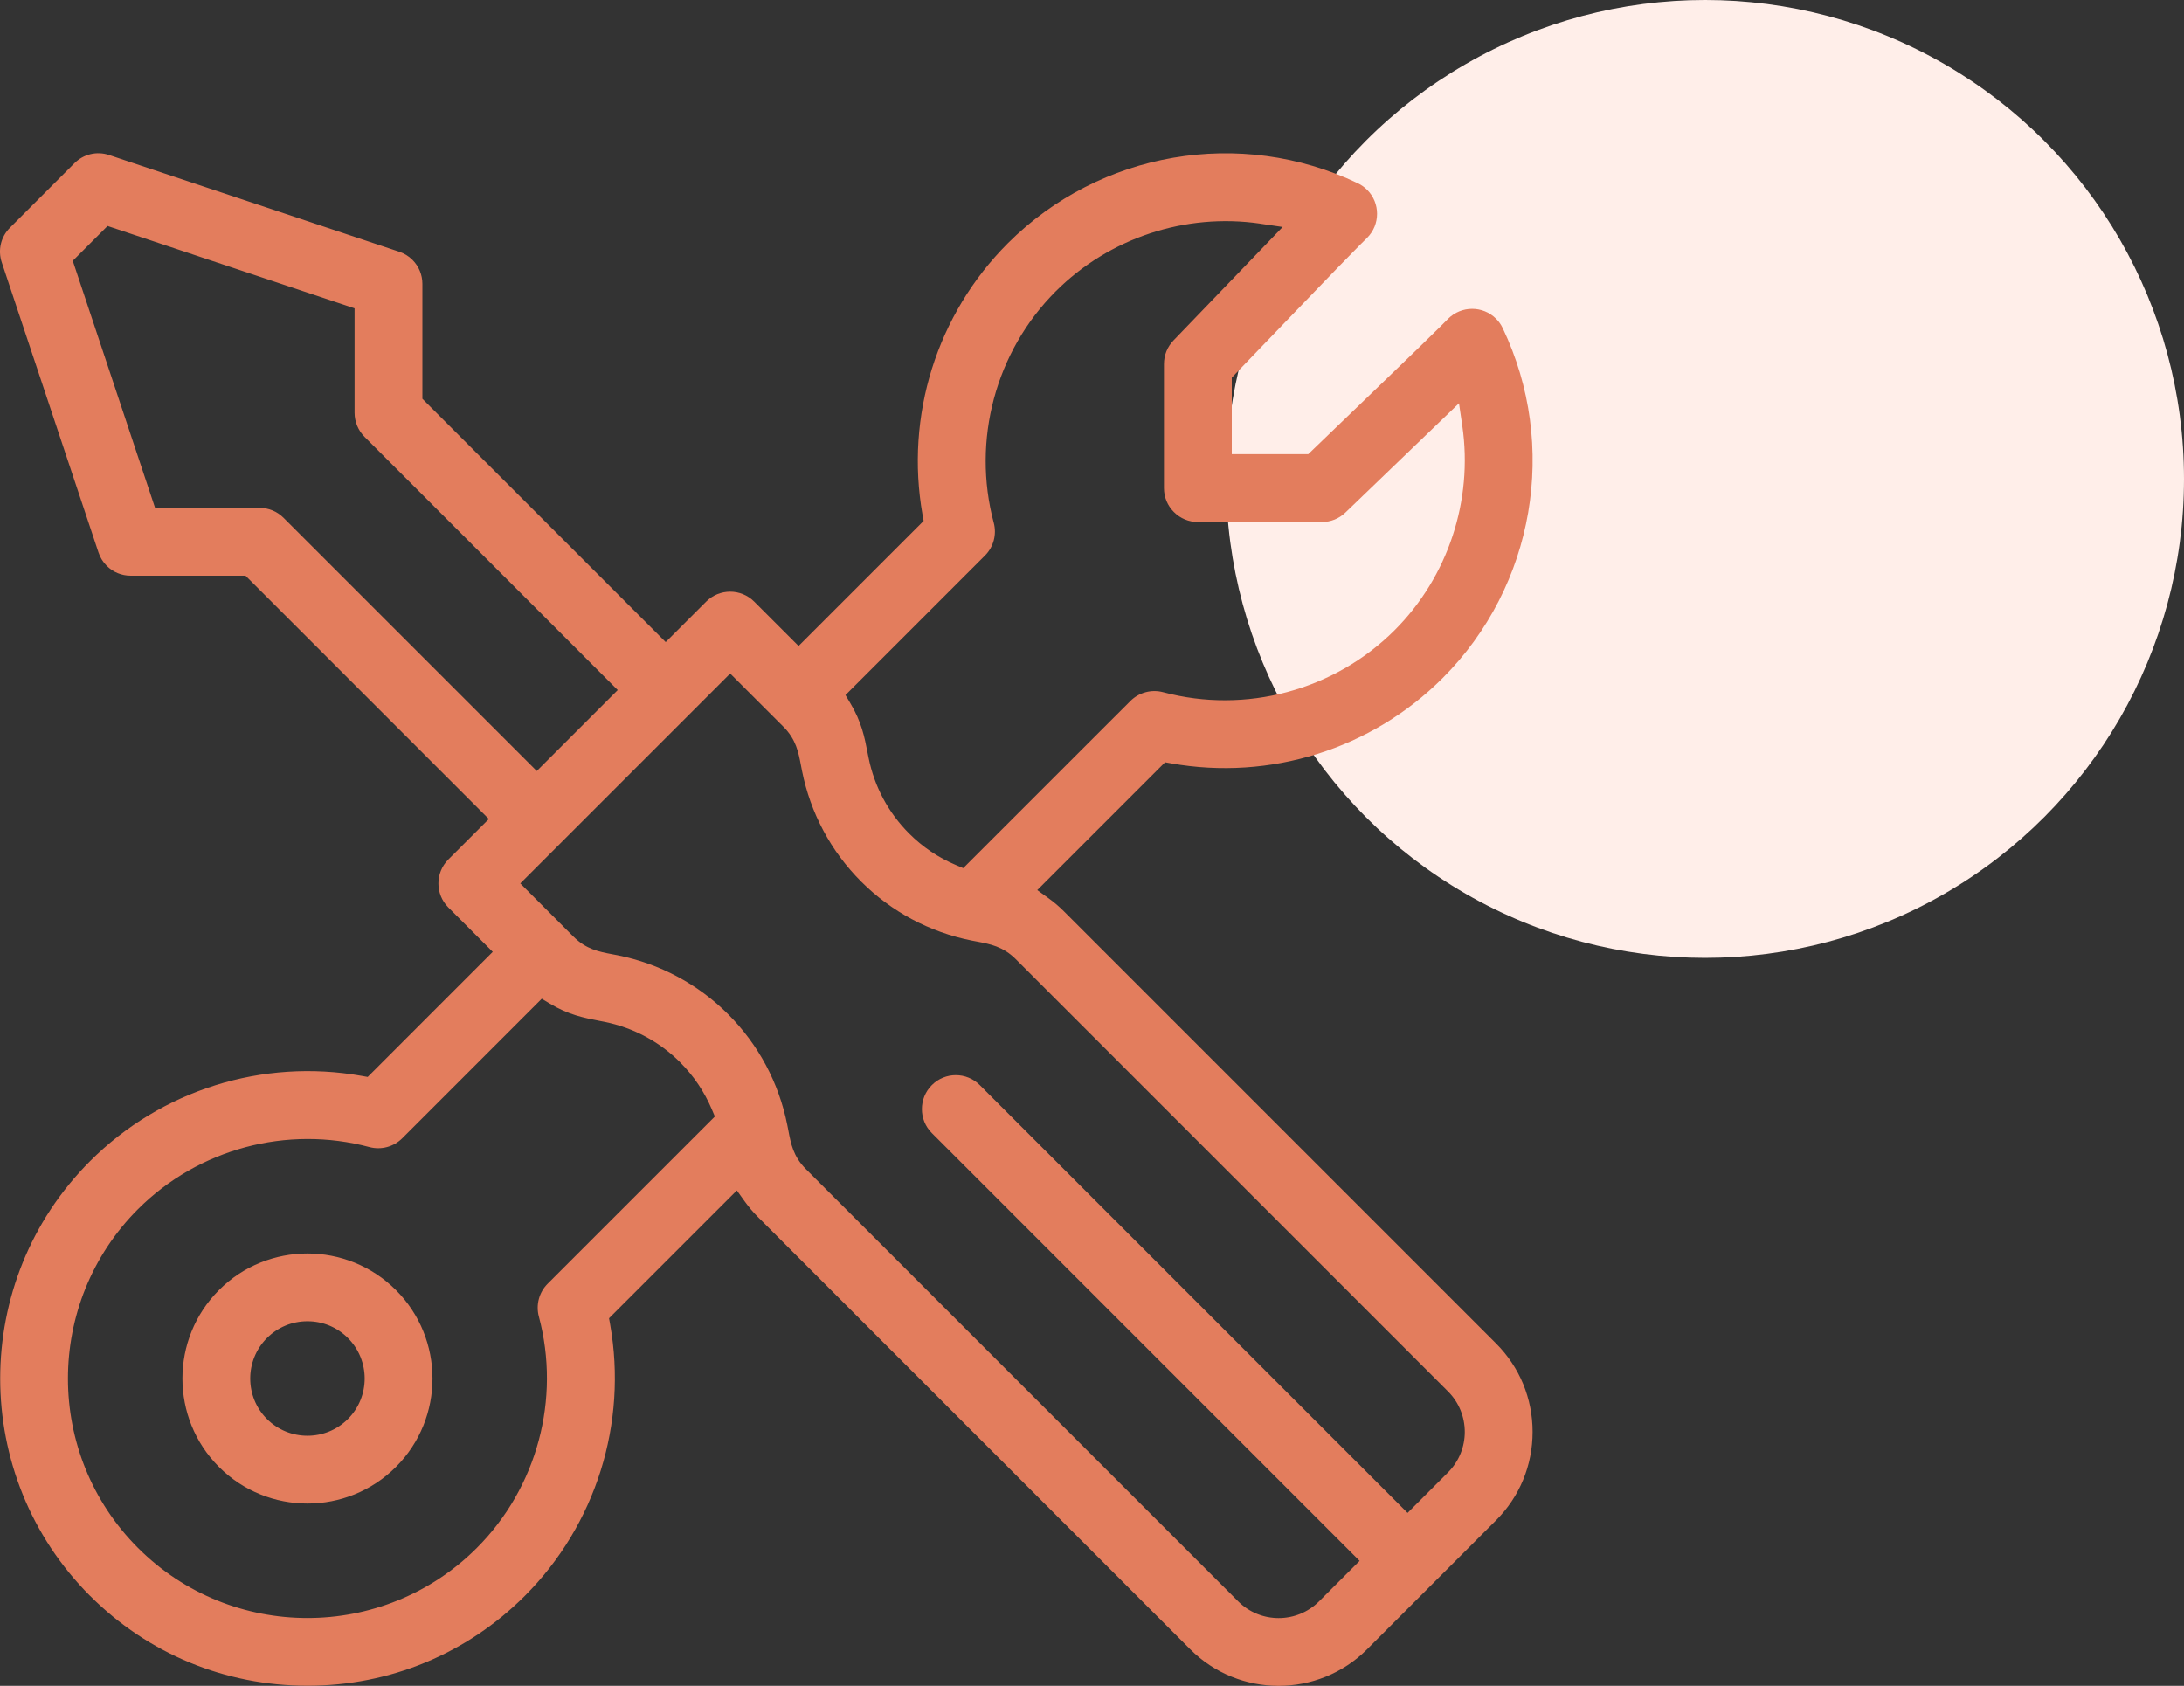
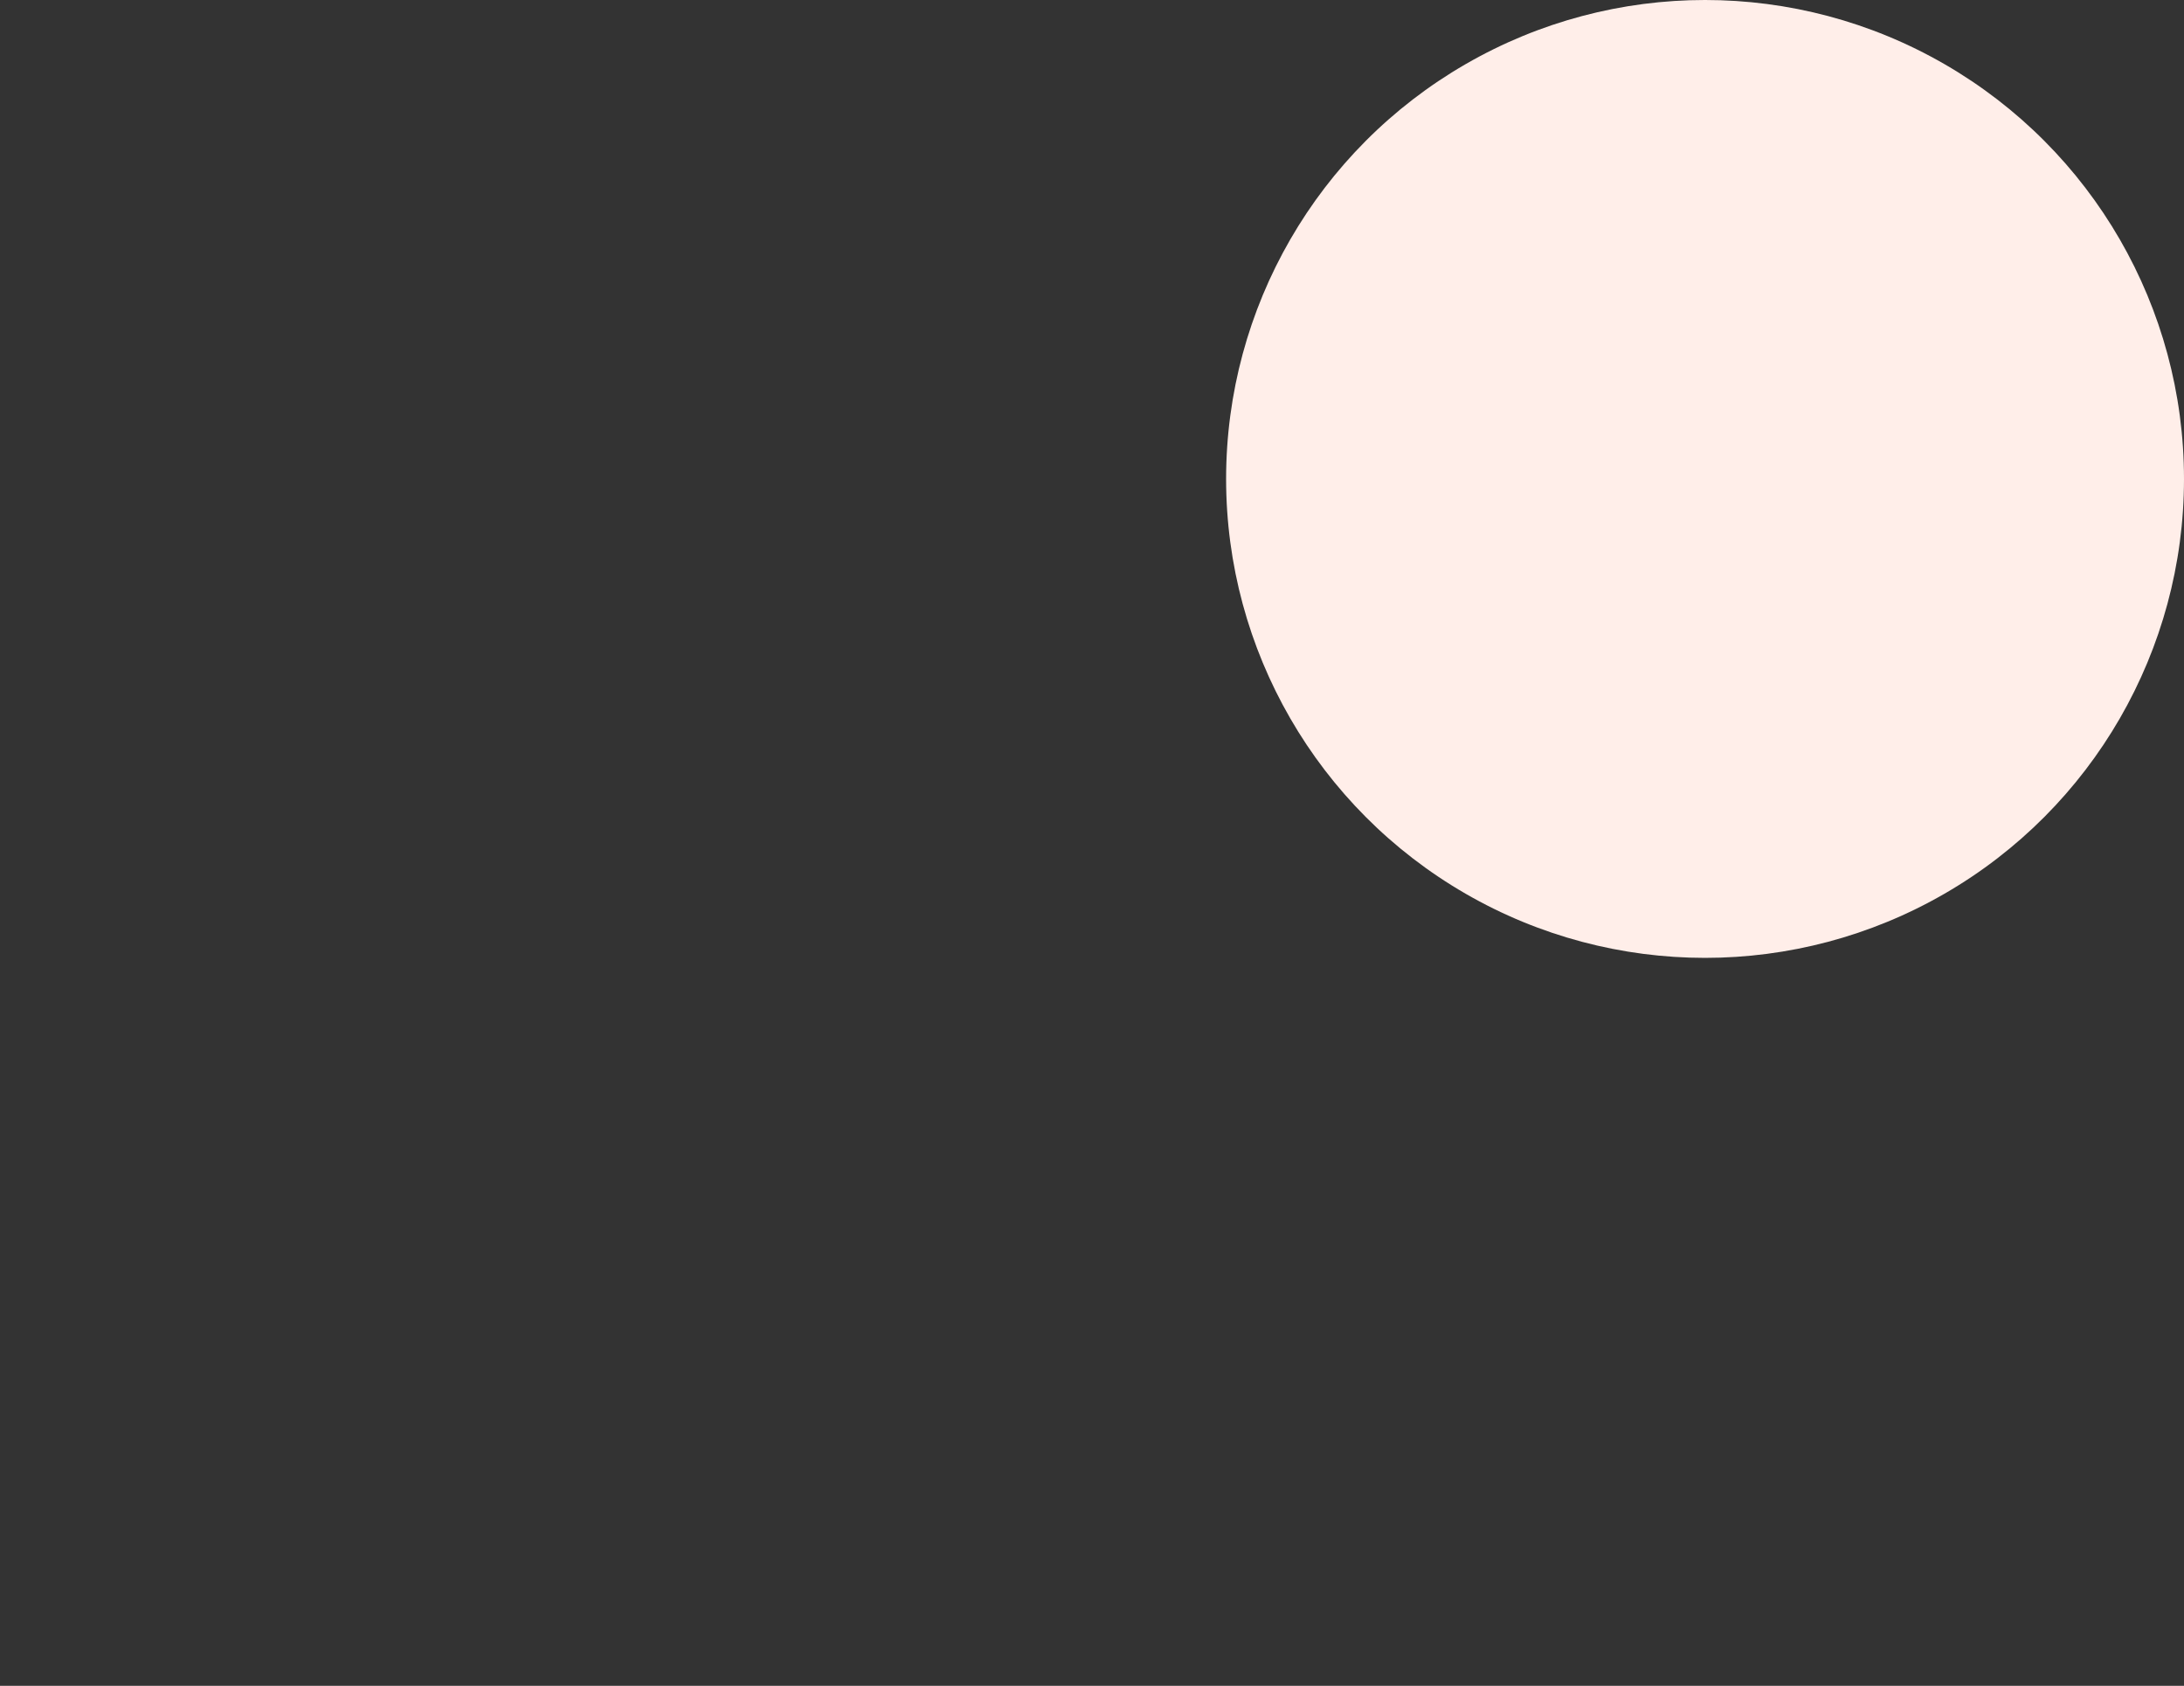
<svg xmlns="http://www.w3.org/2000/svg" fill="none" viewBox="0 0 57 44" height="44" width="57">
  <rect x="0" y="0" width="57" height="44" fill="#333333" stroke="none" />
  <circle fill="#FFEEE9" r="12.5" cy="12.5" cx="44.5" />
-   <path fill="#E37D5D" d="M2.351 41.652C-0.777 38.524 -0.777 33.433 2.351 30.305C4.204 28.452 6.853 27.62 9.439 28.08L9.596 28.108L12.86 24.843L11.701 23.684C11.356 23.339 11.356 22.777 11.701 22.432L12.758 21.376L6.408 15.025H3.41C3.174 15.025 2.951 14.933 2.784 14.766C2.687 14.669 2.614 14.55 2.571 14.42L0.046 6.848C-0.061 6.528 0.021 6.181 0.26 5.943L1.942 4.26C2.181 4.021 2.528 3.939 2.848 4.046L10.419 6.57C10.551 6.614 10.667 6.685 10.765 6.783C10.932 6.95 11.024 7.173 11.024 7.409V10.408L17.374 16.758L18.431 15.701C18.776 15.356 19.337 15.356 19.683 15.701L20.842 16.86L24.106 13.595L24.078 13.439C23.619 10.853 24.45 8.203 26.303 6.35C28.704 3.949 32.374 3.319 35.436 4.782C35.529 4.826 35.611 4.884 35.682 4.955C36.026 5.3 36.026 5.862 35.681 6.207L35.473 6.413C35.257 6.629 34.674 7.23 33.726 8.216L32.148 9.857V11.853H34.144L35.791 10.268C36.773 9.324 37.372 8.744 37.588 8.527L37.794 8.32C38.14 7.975 38.701 7.974 39.046 8.319C39.117 8.389 39.175 8.472 39.219 8.564C40.682 11.627 40.051 15.297 37.651 17.698C35.798 19.551 33.148 20.383 30.563 19.923L30.407 19.895L27.071 23.231L27.361 23.44C27.506 23.544 27.641 23.659 27.764 23.782L39.045 35.063C39.66 35.679 39.999 36.498 39.999 37.372C39.999 38.245 39.66 39.065 39.045 39.68L35.68 43.045C34.407 44.318 32.336 44.318 31.063 43.045L19.782 31.764C19.658 31.64 19.543 31.505 19.44 31.361L19.231 31.07L15.895 34.406L15.923 34.563C16.383 37.148 15.55 39.798 13.698 41.651C12.185 43.164 10.17 43.998 8.025 43.997C5.879 43.997 3.864 43.164 2.351 41.651L2.351 41.652ZM17.752 27.727C17.211 27.186 16.526 26.82 15.772 26.669L15.648 26.645C15.232 26.564 14.839 26.488 14.343 26.19L14.139 26.067L10.498 29.709C10.275 29.932 9.948 30.02 9.643 29.939C7.49 29.363 5.176 29.984 3.602 31.558C1.164 33.996 1.164 37.963 3.602 40.401C6.04 42.839 10.007 42.839 12.444 40.401C14.018 38.827 14.639 36.512 14.063 34.359C13.982 34.055 14.07 33.727 14.293 33.505L18.657 29.141L18.577 28.952C18.382 28.492 18.104 28.079 17.751 27.727H17.752ZM19.006 26.474C19.794 27.262 20.327 28.261 20.547 29.361L20.574 29.497C20.64 29.85 20.703 30.183 21.033 30.513L32.314 41.794C32.897 42.377 33.845 42.377 34.427 41.794L35.484 40.738L24.32 29.573C23.974 29.227 23.974 28.666 24.32 28.321C24.665 27.975 25.226 27.975 25.572 28.321L36.736 39.486L37.792 38.429C38.375 37.846 38.375 36.898 37.792 36.316L26.512 25.035C26.181 24.704 25.848 24.641 25.496 24.574L25.359 24.548C24.259 24.328 23.261 23.795 22.473 23.006C21.685 22.218 21.152 21.22 20.932 20.12L20.905 19.982C20.839 19.63 20.776 19.298 20.446 18.967L19.057 17.579L13.579 23.057L14.967 24.446C15.298 24.776 15.63 24.839 15.983 24.906L16.12 24.932C17.22 25.152 18.218 25.685 19.006 26.474L19.006 26.474ZM2.807 5.898L1.899 6.807L4.047 13.255H6.775C7.011 13.255 7.233 13.347 7.4 13.514L14.009 20.123L16.122 18.01L9.514 11.401C9.349 11.236 9.254 11.008 9.254 10.774V8.048L2.807 5.898ZM32.891 5.837C30.941 5.551 28.947 6.211 27.555 7.602C25.982 9.176 25.361 11.492 25.936 13.645C26.018 13.949 25.93 14.276 25.707 14.499L22.066 18.141L22.188 18.345C22.487 18.841 22.566 19.249 22.642 19.643L22.668 19.773C22.819 20.527 23.185 21.212 23.726 21.753C24.078 22.106 24.491 22.384 24.95 22.578L25.139 22.658L29.503 18.295C29.726 18.072 30.053 17.985 30.357 18.066C32.51 18.641 34.825 18.02 36.399 16.447C37.79 15.056 38.45 13.061 38.164 11.111L38.078 10.525L35.114 13.377C34.949 13.536 34.731 13.624 34.501 13.624H31.263C31.027 13.624 30.805 13.532 30.638 13.364C30.47 13.197 30.378 12.975 30.378 12.739V9.501C30.378 9.271 30.466 9.053 30.625 8.887L33.476 5.924L32.89 5.838L32.891 5.837ZM5.716 38.287C4.443 37.014 4.443 34.943 5.716 33.67C6.989 32.397 9.06 32.397 10.333 33.67C11.606 34.943 11.606 37.014 10.333 38.287C9.06 39.56 6.989 39.56 5.716 38.287ZM9.081 34.922C8.798 34.639 8.423 34.484 8.024 34.484C7.625 34.484 7.25 34.639 6.967 34.922C6.385 35.505 6.385 36.453 6.967 37.035C7.55 37.618 8.498 37.618 9.081 37.035C9.663 36.453 9.663 35.505 9.081 34.922Z" />
</svg>